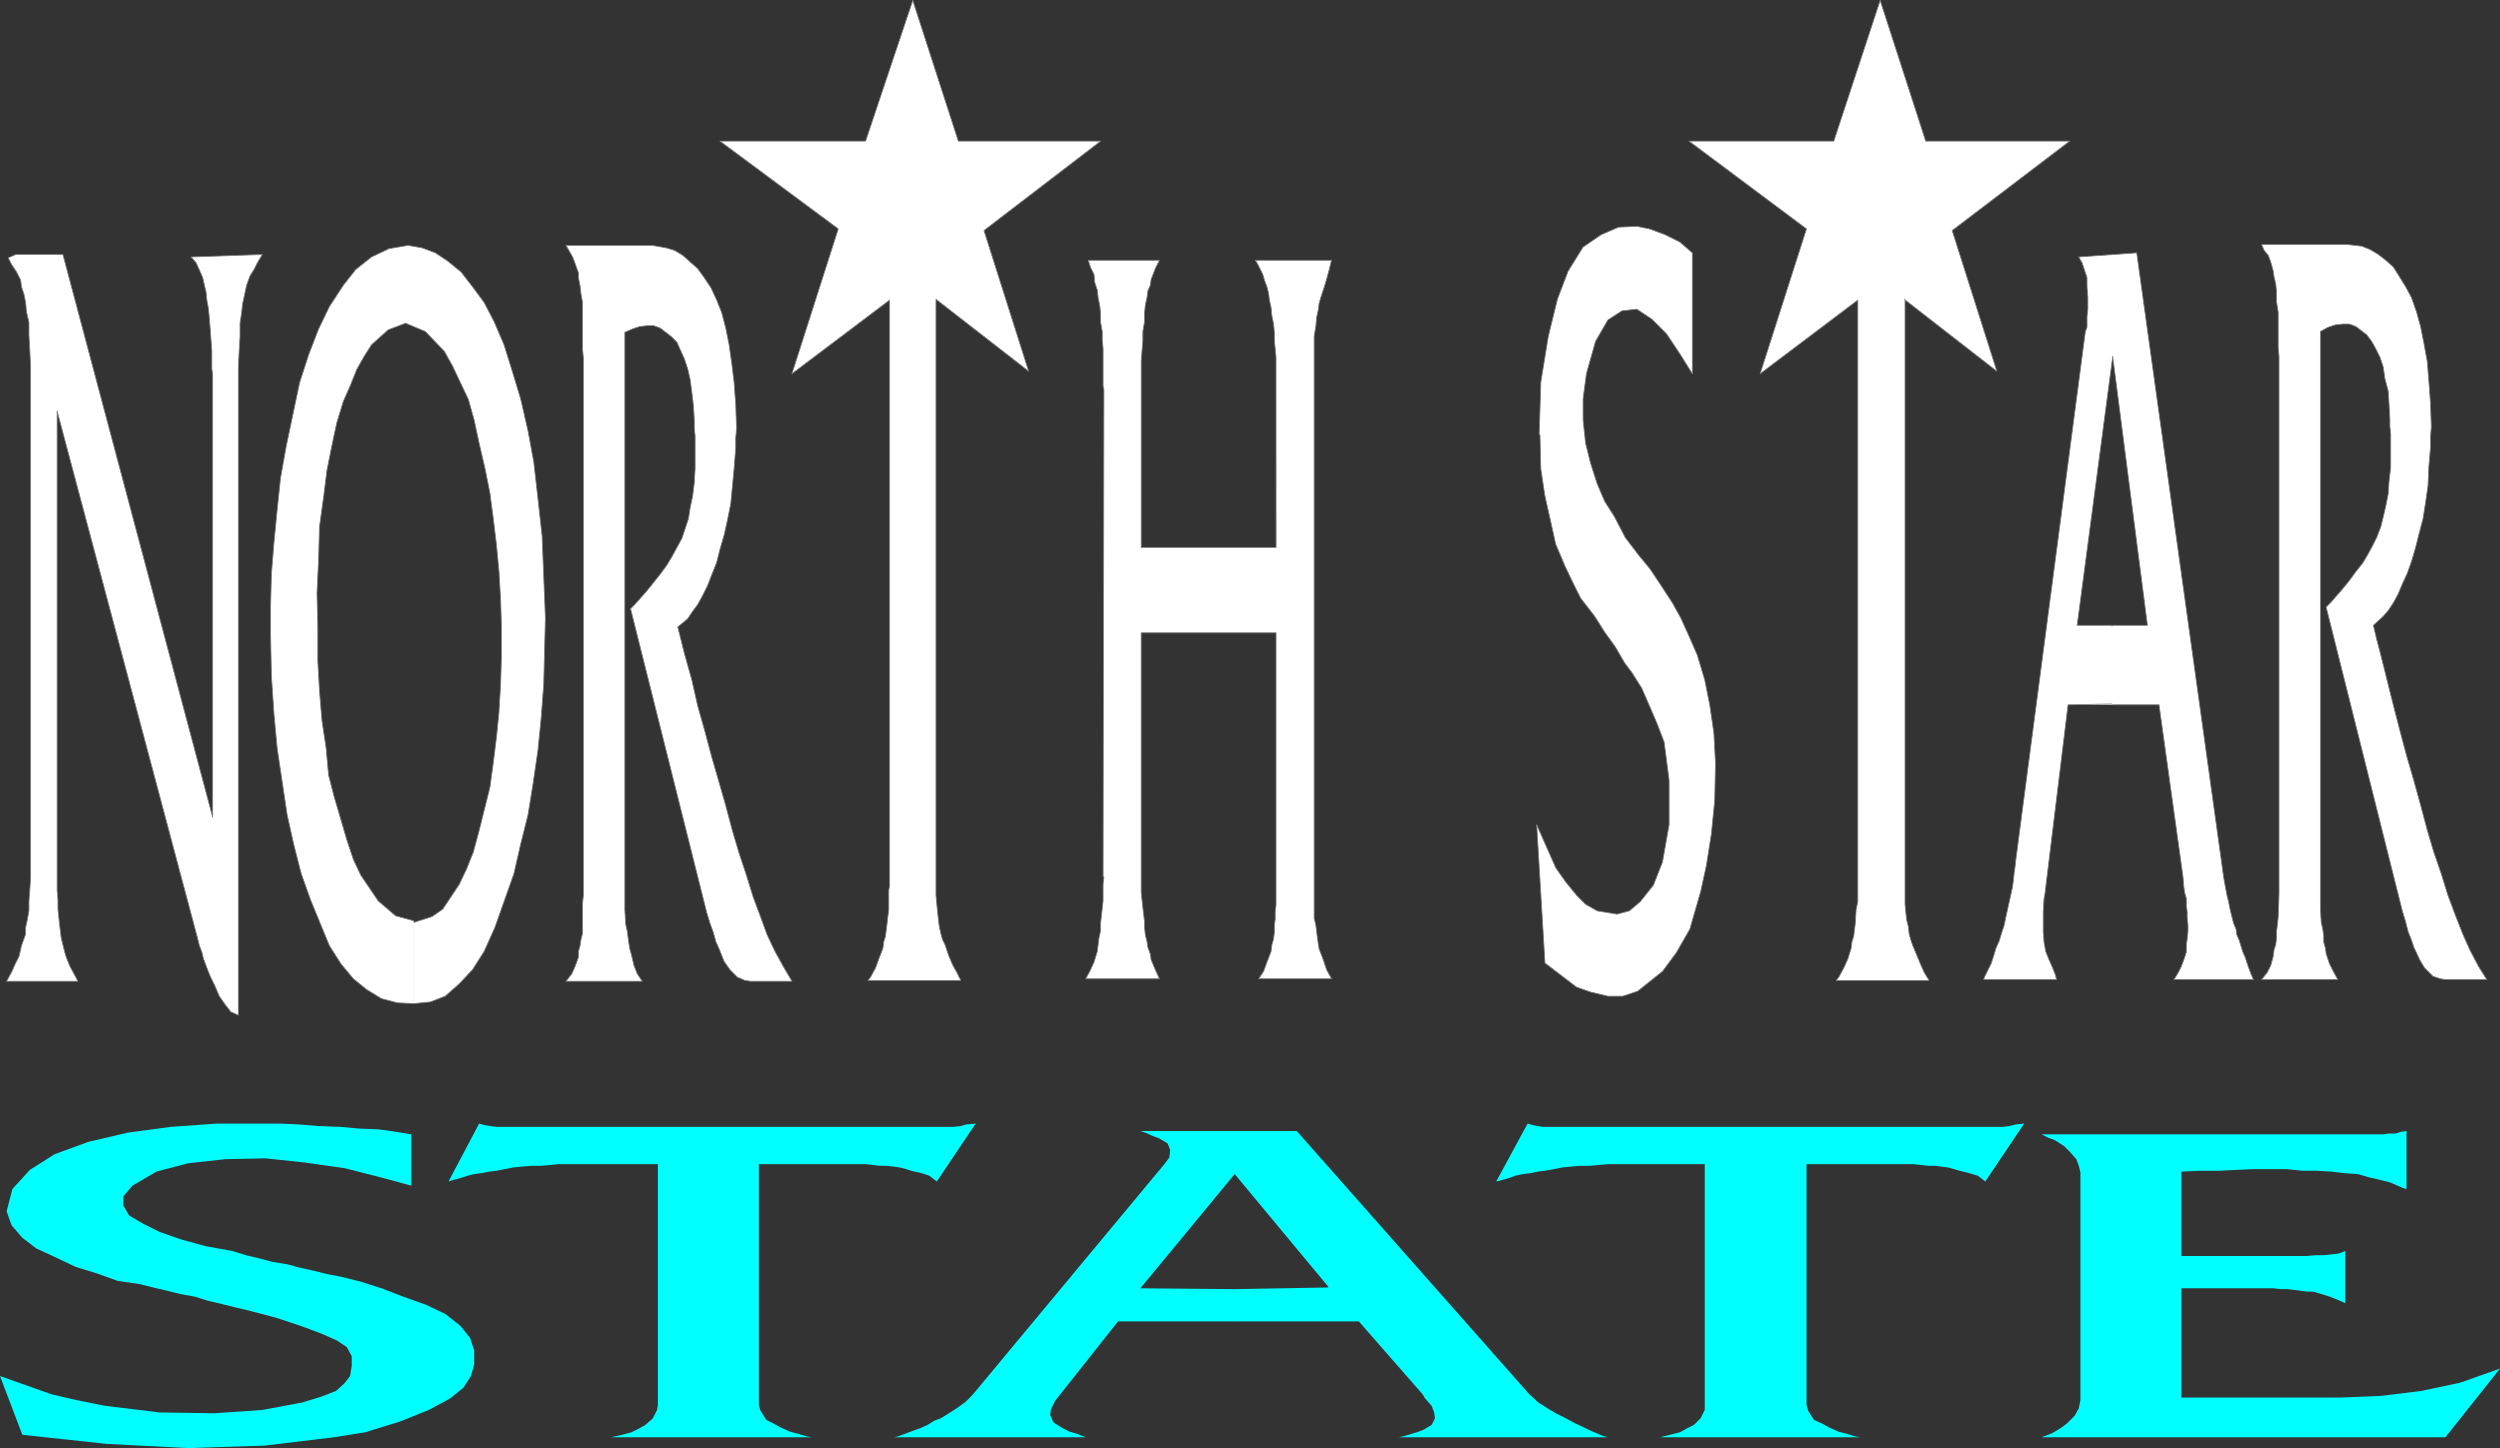
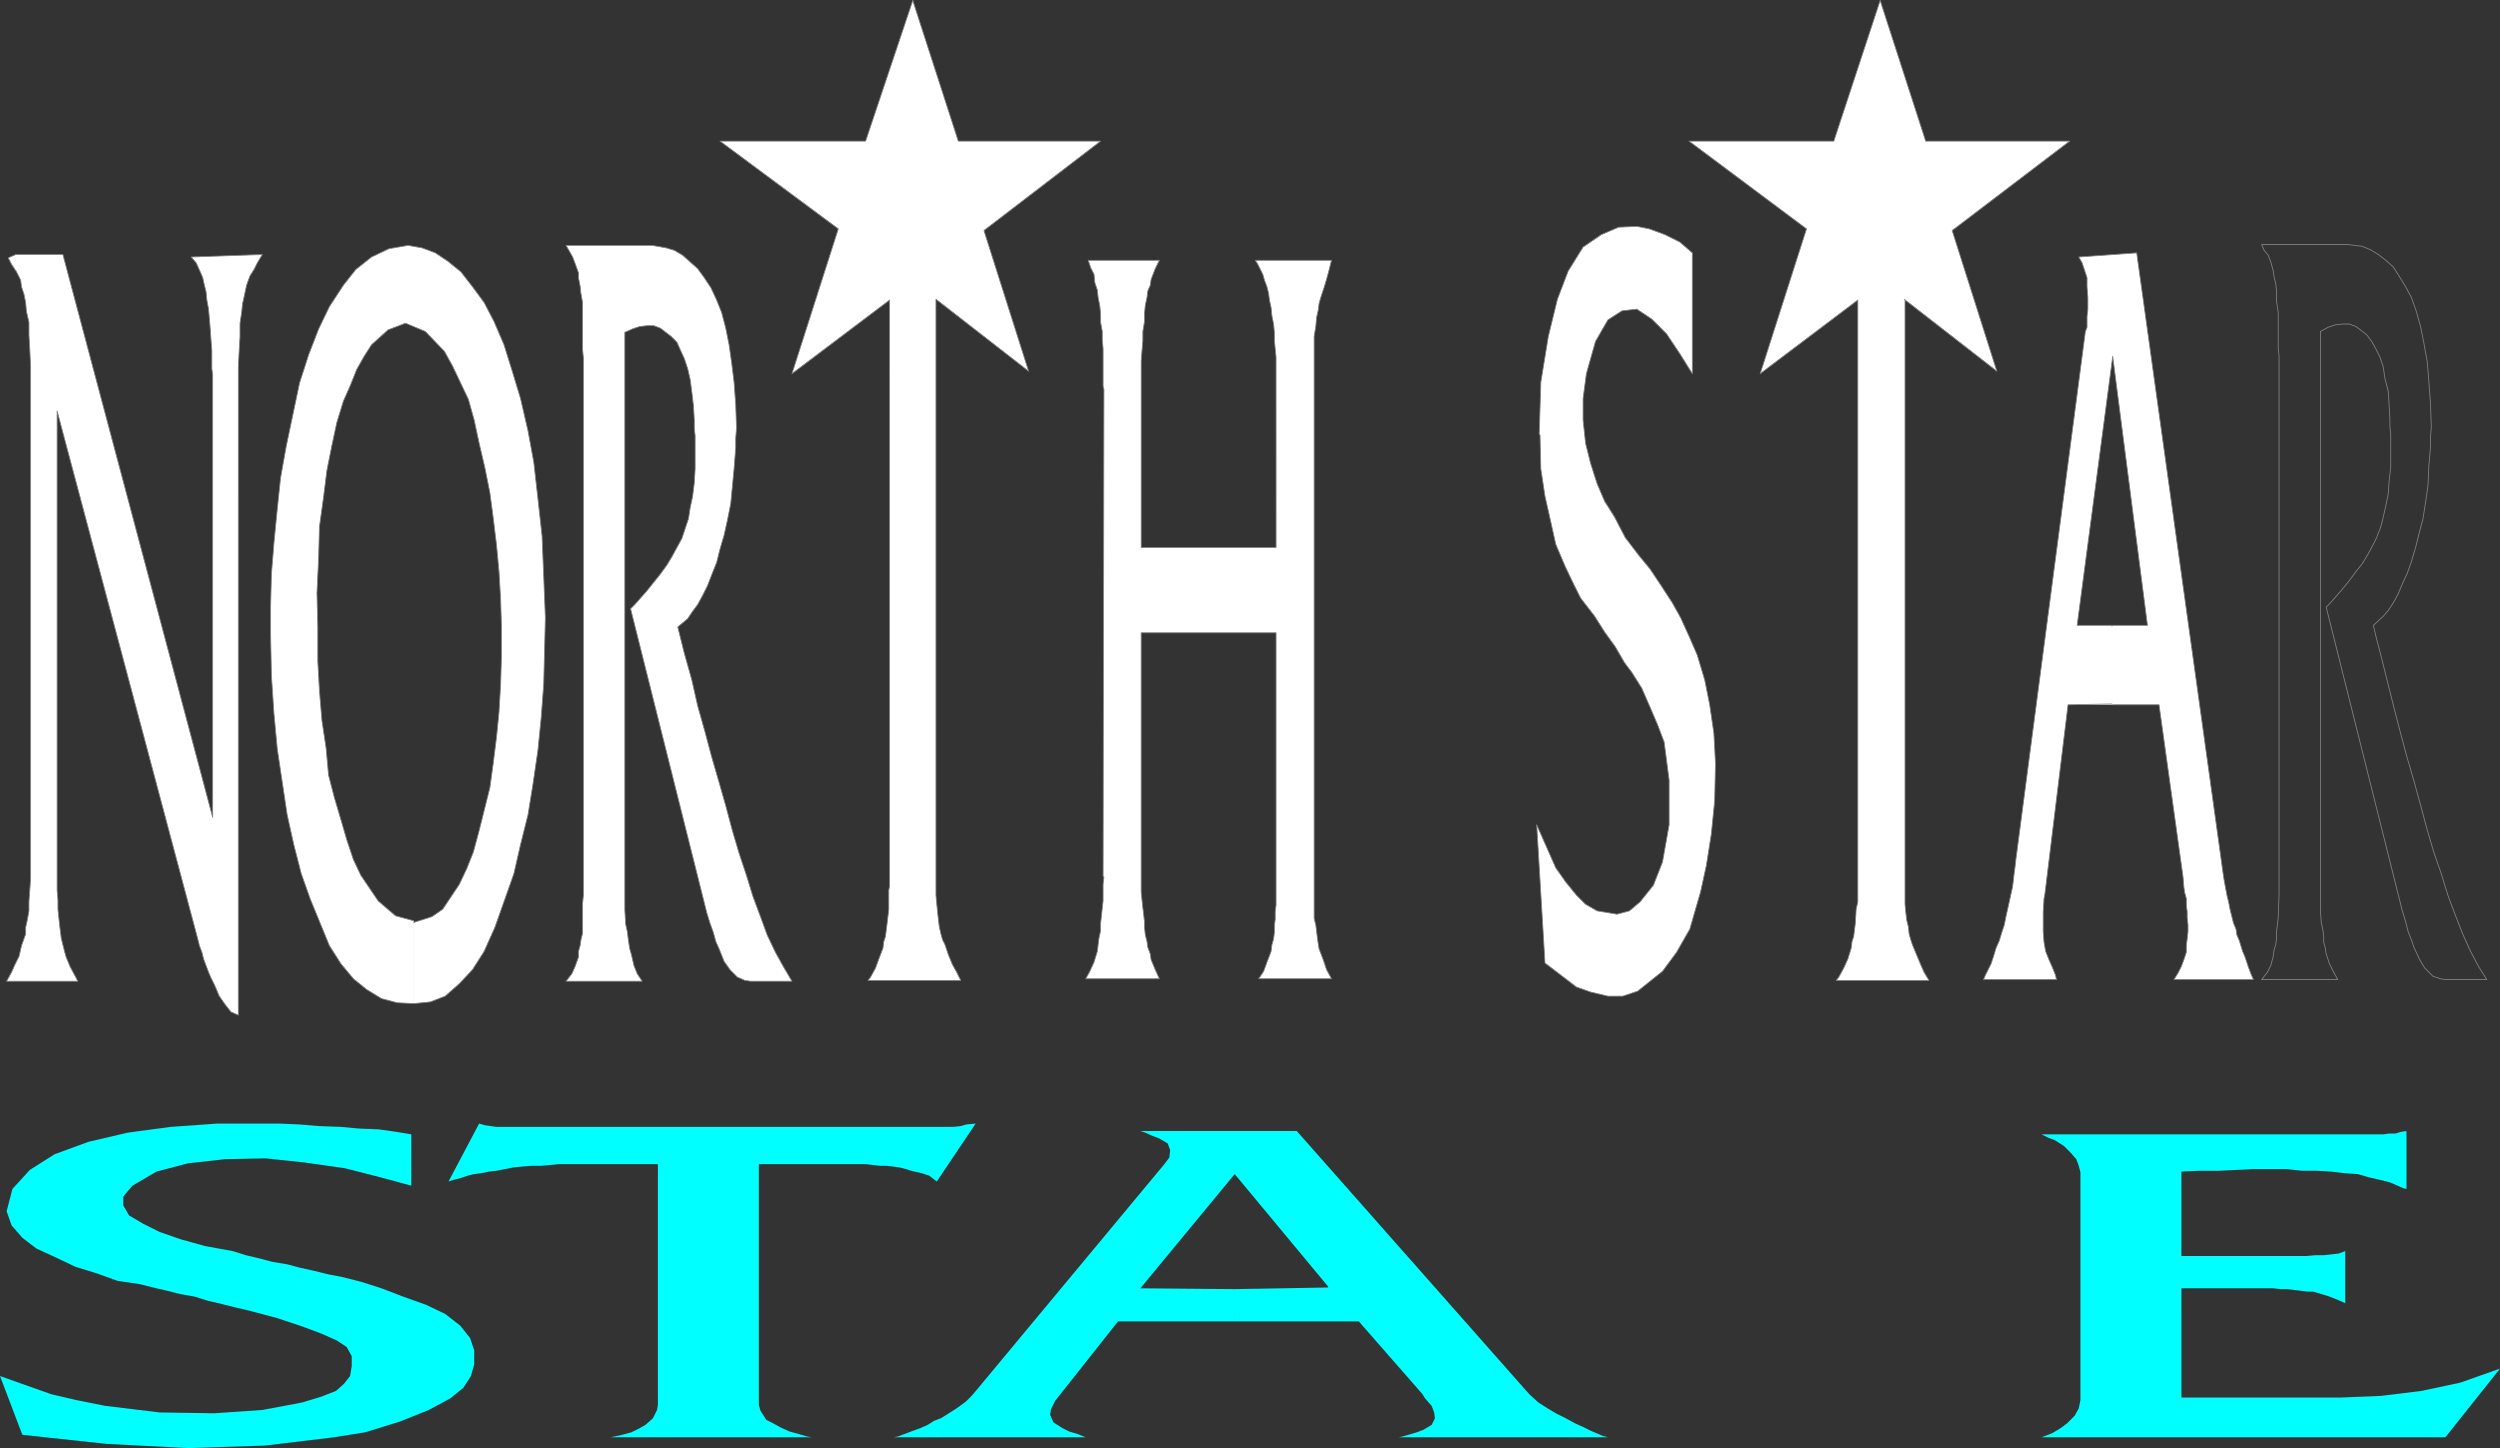
<svg xmlns="http://www.w3.org/2000/svg" xmlns:ns1="http://sodipodi.sourceforge.net/DTD/sodipodi-0.dtd" xmlns:ns2="http://www.inkscape.org/namespaces/inkscape" version="1.0" width="129.168mm" height="74.816mm" id="svg25" ns1:docname="Minnesota.wmf">
  <rect width="100%" height="100%" fill="#333333" stroke="none" />
  <ns1:namedview id="namedview25" pagecolor="#ffffff" bordercolor="#000000" borderopacity="0.25" ns2:showpageshadow="2" ns2:pageopacity="0.0" ns2:pagecheckerboard="0" ns2:deskcolor="#d1d1d1" ns2:document-units="mm" />
  <defs id="defs1">
    <pattern id="WMFhbasepattern" patternUnits="userSpaceOnUse" width="6" height="6" x="0" y="0" />
  </defs>
-   <path style="fill:#ffffff;fill-opacity:1;fill-rule:evenodd;stroke:none" d="M 445.046,174.64 V 69.581 l -0.162,-1.616 v -1.616 -2.748 -2.586 l -0.323,-2.101 v -1.94 l -0.162,-1.616 -0.323,-1.293 -0.162,-1.131 -0.485,-1.778 -0.485,-1.293 -0.808,-0.97 -0.485,-1.131 h 15.998 0.808 l 2.747,0.323 1.616,0.647 1.616,0.97 1.454,1.131 1.454,1.293 1.131,1.778 1.293,2.101 1.131,2.101 0.97,2.748 0.808,2.909 0.646,3.233 0.646,3.556 0.323,3.879 0.323,4.364 0.162,4.526 -0.162,2.101 v 1.94 l -0.323,3.717 -0.162,3.717 -0.485,3.394 -0.485,3.071 -0.808,3.071 -0.646,2.586 -0.808,2.748 -0.808,2.263 -0.97,2.101 -0.808,1.94 -0.97,1.778 -0.97,1.455 -0.97,1.131 -1.939,1.778 0.646,2.748 0.646,2.424 1.293,5.172 1.293,5.172 1.293,5.011 1.293,4.849 1.454,5.01 1.293,4.687 1.293,4.849 1.293,4.364 1.454,4.202 1.293,4.202 1.454,3.879 1.454,3.717 1.454,3.233 1.616,3.071 1.616,2.586 h -8.08 l -0.97,-0.162 -1.454,-0.485 -1.616,-1.616 -0.97,-1.616 -1.131,-2.424 -0.485,-1.455 -0.646,-1.616 -0.485,-1.94 -0.646,-2.101 -14.867,-59.318 0.808,-0.808 2.262,-2.586 1.454,-1.778 1.293,-1.778 1.293,-1.616 0.97,-1.616 0.97,-1.778 0.808,-1.616 0.808,-2.101 0.485,-1.94 0.485,-2.101 0.485,-2.424 0.162,-2.424 0.323,-2.748 v -3.071 -3.394 l -0.162,-1.455 v -1.455 l -0.162,-2.909 -0.162,-2.586 -0.646,-2.424 -0.323,-2.263 -0.646,-1.94 -0.808,-1.616 -0.808,-1.455 -0.97,-1.293 -2.101,-1.616 -1.293,-0.485 h -1.293 l -1.454,0.162 -1.454,0.485 -1.454,0.808 v 107.968 0.97 2.263 1.616 l 0.162,2.586 0.323,1.455 0.162,1.293 v 1.131 l 0.323,1.131 0.162,1.131 0.646,1.94 0.808,1.616 0.808,1.455 H 441.652 l 1.131,-1.455 0.646,-1.293 0.485,-1.778 0.162,-1.293 0.323,-0.97 0.162,-1.293 v -1.293 l 0.162,-1.293 0.162,-1.455 z" id="path1" />
  <path style="fill:none;stroke:#838383;stroke-width:0.162px;stroke-linecap:round;stroke-linejoin:round;stroke-miterlimit:4;stroke-dasharray:none;stroke-opacity:1" d="M 445.046,174.64 V 69.581 l -0.162,-1.616 v -1.616 -2.748 -2.586 l -0.323,-2.101 v -1.94 l -0.162,-1.616 -0.323,-1.293 -0.162,-1.131 -0.485,-1.778 -0.485,-1.293 -0.808,-0.97 -0.485,-1.131 h 15.998 0.808 l 2.747,0.323 1.616,0.647 1.616,0.97 1.454,1.131 1.454,1.293 1.131,1.778 1.293,2.101 1.131,2.101 0.97,2.748 0.808,2.909 0.646,3.233 0.646,3.556 0.323,3.879 0.323,4.364 0.162,4.526 -0.162,2.101 v 1.94 l -0.323,3.717 -0.162,3.717 -0.485,3.394 -0.485,3.071 -0.808,3.071 -0.646,2.586 -0.808,2.748 -0.808,2.263 -0.97,2.101 -0.808,1.94 -0.97,1.778 -0.97,1.455 -0.97,1.131 -1.939,1.778 0.646,2.748 0.646,2.424 1.293,5.172 1.293,5.172 1.293,5.011 1.293,4.849 1.454,5.01 1.293,4.687 1.293,4.849 1.293,4.364 1.454,4.202 1.293,4.202 1.454,3.879 1.454,3.717 1.454,3.233 1.616,3.071 1.616,2.586 h -8.08 l -0.97,-0.162 -1.454,-0.485 -1.616,-1.616 -0.97,-1.616 -1.131,-2.424 -0.485,-1.455 -0.646,-1.616 -0.485,-1.94 -0.646,-2.101 -14.867,-59.318 0.808,-0.808 2.262,-2.586 1.454,-1.778 1.293,-1.778 1.293,-1.616 0.97,-1.616 0.97,-1.778 0.808,-1.616 0.808,-2.101 0.485,-1.94 0.485,-2.101 0.485,-2.424 0.162,-2.424 0.323,-2.748 v -3.071 -3.394 l -0.162,-1.455 v -1.455 l -0.162,-2.909 -0.162,-2.586 -0.646,-2.424 -0.323,-2.263 -0.646,-1.94 -0.808,-1.616 -0.808,-1.455 -0.97,-1.293 -2.101,-1.616 -1.293,-0.485 h -1.293 l -1.454,0.162 -1.454,0.485 -1.454,0.808 v 107.968 0.97 2.263 1.616 l 0.162,2.586 0.323,1.455 0.162,1.293 v 1.131 l 0.323,1.131 0.162,1.131 0.646,1.94 0.808,1.616 0.808,1.455 H 441.652 l 1.131,-1.455 0.646,-1.293 0.485,-1.778 0.162,-1.293 0.323,-0.97 0.162,-1.293 v -1.293 l 0.162,-1.293 0.162,-1.455 0.162,-4.526 v 0" id="path2" />
  <path style="fill:#ffffff;fill-opacity:1;fill-rule:evenodd;stroke:none" d="m 412.403,122.111 h 6.949 l -6.787,-52.529 -6.949,52.529 h 6.949 v 15.516 h -8.726 l -4.525,37.013 -0.162,0.808 -0.162,2.586 v 1.455 1.293 1.131 l 0.162,2.101 0.323,1.778 0.646,1.616 0.646,1.455 0.646,1.616 0.162,0.808 h -14.221 l 0.323,-0.808 1.131,-2.263 0.485,-1.455 0.485,-1.616 0.646,-1.455 0.485,-1.616 0.485,-1.455 0.323,-1.616 0.97,-4.364 0.323,-1.455 0.162,-1.293 0.162,-1.455 0.162,-1.131 0.162,-1.455 13.574,-103.119 0.323,-0.808 v -2.101 l 0.162,-1.455 v -1.131 -1.131 l -0.162,-2.101 v -1.778 l -0.485,-1.455 -0.485,-1.455 -0.646,-1.131 11.312,-0.808 16.968,121.868 0.162,0.97 0.485,2.586 0.323,1.293 0.323,1.616 0.646,2.586 0.485,1.131 0.162,1.131 0.485,1.131 0.646,2.101 0.485,1.131 0.646,1.94 0.485,1.293 0.485,1.131 h -15.514 l 0.808,-1.293 0.646,-1.293 0.485,-1.293 0.485,-1.455 v -1.293 l 0.162,-1.293 0.162,-1.455 v -1.293 l -0.162,-1.455 v -1.131 l -0.162,-1.293 v -1.293 l -0.323,-1.131 -0.162,-1.131 -0.162,-1.94 -4.686,-33.619 h -9.05 v -15.355 -0.162 0 z" id="path3" />
  <path style="fill:none;stroke:#838383;stroke-width:0.162px;stroke-linecap:round;stroke-linejoin:round;stroke-miterlimit:4;stroke-dasharray:none;stroke-opacity:1" d="m 412.403,122.272 0.162,-0.162 h 6.787 l -6.787,-52.529 -6.949,52.529 h 6.949" id="path4" />
  <path style="fill:none;stroke:#838383;stroke-width:0.162px;stroke-linecap:round;stroke-linejoin:round;stroke-miterlimit:4;stroke-dasharray:none;stroke-opacity:1" d="m 412.403,137.465 -8.565,0.162 -4.525,37.013 -0.162,0.808 -0.162,2.586 v 1.455 1.293 1.131 l 0.162,2.101 0.323,1.778 0.646,1.616 0.646,1.455 0.646,1.616 0.162,0.808 h -14.221 l 0.323,-0.808 1.131,-2.263 0.485,-1.455 0.485,-1.616 0.646,-1.455 0.485,-1.616 0.485,-1.455 0.323,-1.616 0.97,-4.364 0.323,-1.455 0.162,-1.293 0.162,-1.455 0.162,-1.131 0.162,-1.455 13.574,-103.119 0.323,-0.808 v -2.101 l 0.162,-1.455 v -1.131 -1.131 l -0.162,-2.101 v -1.778 l -0.485,-1.455 -0.485,-1.455 -0.646,-1.131 11.312,-0.808 16.968,121.868 0.162,0.97 0.485,2.586 0.323,1.293 0.323,1.616 0.646,2.586 0.485,1.131 0.162,1.131 0.485,1.131 0.646,2.101 0.485,1.131 0.646,1.94 0.485,1.293 0.485,1.131 h -15.514 l 0.808,-1.293 0.646,-1.293 0.485,-1.293 0.485,-1.455 v -1.293 l 0.162,-1.293 0.162,-1.455 v -1.293 l -0.162,-1.455 v -1.131 l -0.162,-1.293 v -1.293 l -0.323,-1.131 -0.162,-1.131 -0.162,-1.94 -4.686,-33.619 h -9.05" id="path5" />
  <path style="fill:#ffffff;fill-opacity:1;fill-rule:evenodd;stroke:none" d="m 182.769,58.429 18.099,14.062 -8.726,-27.477 22.786,-17.456 H 187.133 L 178.245,0.081 169.033,27.558 h -28.442 l 23.109,17.133 -9.05,28.285 19.069,-14.385 V 173.024 l -0.162,0.808 v 2.263 1.455 l -0.323,2.748 -0.162,1.293 -0.162,1.293 -0.323,0.97 -0.162,1.293 -0.808,2.101 -0.646,1.778 -0.97,1.778 -0.485,0.647 h 18.099 l -0.808,-1.616 -0.808,-1.455 -0.808,-1.94 -0.646,-1.94 -0.485,-0.97 -0.323,-1.131 -0.323,-1.455 -0.162,-1.293 -0.162,-1.455 -0.162,-1.616 -0.162,-1.778 v -1.778 -114.433 0 z" id="path6" />
  <path style="fill:none;stroke:#838383;stroke-width:0.162px;stroke-linecap:round;stroke-linejoin:round;stroke-miterlimit:4;stroke-dasharray:none;stroke-opacity:1" d="m 182.769,58.429 18.099,14.062 -8.726,-27.477 22.786,-17.456 H 187.133 L 178.245,0.081 169.033,27.558 h -28.442 l 23.109,17.133 -9.05,28.285 19.069,-14.385 V 173.024 l -0.162,0.808 v 2.263 1.455 l -0.323,2.748 -0.162,1.293 -0.162,1.293 -0.323,0.97 -0.162,1.293 -0.808,2.101 -0.646,1.778 -0.97,1.778 -0.485,0.647 h 18.099 l -0.808,-1.616 -0.808,-1.455 -0.808,-1.94 -0.646,-1.94 -0.485,-0.97 -0.323,-1.131 -0.323,-1.455 -0.162,-1.293 -0.162,-1.455 -0.162,-1.616 -0.162,-1.778 v -1.778 -114.433 0" id="path7" />
  <path style="fill:#ffffff;fill-opacity:1;fill-rule:evenodd;stroke:none" d="m 371.841,58.429 18.099,14.062 -8.726,-27.477 22.947,-17.456 H 376.043 L 367.155,0.081 358.105,27.558 h -28.28 l 22.947,17.133 -9.05,28.285 19.069,-14.385 v 114.433 0.808 2.263 l -0.323,1.455 -0.162,2.748 -0.162,1.293 -0.162,1.293 -0.323,0.97 -0.162,1.293 -0.646,2.101 -0.808,1.778 -0.97,1.778 -0.485,0.647 h 18.099 l -0.97,-1.616 -0.646,-1.455 -0.808,-1.94 -0.808,-1.94 -0.323,-0.97 -0.323,-1.131 -0.162,-1.455 -0.323,-1.293 -0.162,-1.455 -0.162,-1.616 v -1.778 -1.778 -114.433 0 z" id="path8" />
  <path style="fill:none;stroke:#838383;stroke-width:0.162px;stroke-linecap:round;stroke-linejoin:round;stroke-miterlimit:4;stroke-dasharray:none;stroke-opacity:1" d="m 371.841,58.429 18.099,14.062 -8.726,-27.477 22.947,-17.456 H 376.043 L 367.155,0.081 358.105,27.558 h -28.28 l 22.947,17.133 -9.05,28.285 19.069,-14.385 v 114.433 0.808 2.263 l -0.323,1.455 -0.162,2.748 -0.162,1.293 -0.162,1.293 -0.323,0.97 -0.162,1.293 -0.646,2.101 -0.808,1.778 -0.97,1.778 -0.485,0.647 h 18.099 l -0.97,-1.616 -0.646,-1.455 -0.808,-1.94 -0.808,-1.94 -0.323,-0.97 -0.323,-1.131 -0.162,-1.455 -0.323,-1.293 -0.162,-1.455 -0.162,-1.616 v -1.778 -1.778 -114.433 0" id="path9" />
  <path style="fill:#ffffff;fill-opacity:1;fill-rule:evenodd;stroke:none" d="m 300.576,84.774 0.323,-10.183 1.454,-8.89 1.778,-7.273 2.101,-5.495 2.909,-4.687 3.555,-2.424 3.394,-1.455 3.555,-0.162 2.424,0.485 3.07,1.131 2.909,1.455 2.424,2.101 v 23.598 l -2.424,-3.879 -2.586,-3.879 -2.909,-2.909 -2.909,-1.94 -2.909,0.323 -2.747,1.778 -2.424,4.202 -1.778,6.304 -0.646,4.849 v 4.202 l 0.485,4.526 0.97,3.879 1.293,4.041 1.454,3.394 1.939,3.071 2.101,4.041 2.586,3.394 2.262,2.748 1.939,2.909 2.424,3.717 1.616,2.909 1.616,3.556 1.616,3.717 1.454,4.849 0.97,4.849 0.808,5.495 0.323,5.98 -0.162,7.273 -0.646,6.465 -0.97,6.142 -1.131,5.172 -2.101,7.273 -2.586,4.526 -2.747,3.717 -2.424,1.94 -2.424,1.94 -2.909,0.97 h -2.909 l -3.394,-0.808 -2.747,-0.97 -6.141,-4.687 -1.616,-26.992 3.717,8.405 1.939,2.748 2.101,2.586 1.778,1.778 2.262,1.293 1.939,0.323 1.939,0.323 2.424,-0.647 2.101,-1.778 2.586,-3.233 1.778,-4.526 1.293,-7.273 v -4.687 -4.041 l -0.485,-3.717 -0.485,-3.717 -1.293,-3.394 -1.454,-3.394 -1.616,-3.717 -1.939,-3.071 -1.454,-1.94 -1.778,-3.071 -2.101,-2.909 -1.939,-3.071 -2.747,-3.556 -1.454,-2.909 -1.616,-3.394 -1.778,-4.202 -0.97,-4.364 -1.131,-5.01 -0.808,-5.334 -0.162,-6.627 v 0 z" id="path10" />
  <path style="fill:none;stroke:#838383;stroke-width:0.162px;stroke-linecap:round;stroke-linejoin:round;stroke-miterlimit:4;stroke-dasharray:none;stroke-opacity:1" d="m 300.576,84.774 0.323,-10.183 1.454,-8.89 1.778,-7.273 2.101,-5.495 2.909,-4.687 3.555,-2.424 3.394,-1.455 3.555,-0.162 2.424,0.485 3.07,1.131 2.909,1.455 2.424,2.101 v 23.598 l -2.424,-3.879 -2.586,-3.879 -2.909,-2.909 -2.909,-1.94 -2.909,0.323 -2.747,1.778 -2.424,4.202 -1.778,6.304 -0.646,4.849 v 4.202 l 0.485,4.526 0.97,3.879 1.293,4.041 1.454,3.394 1.939,3.071 2.101,4.041 2.586,3.394 2.262,2.748 1.939,2.909 2.424,3.717 1.616,2.909 1.616,3.556 1.616,3.717 1.454,4.849 0.97,4.849 0.808,5.495 0.323,5.98 -0.162,7.273 -0.646,6.465 -0.97,6.142 -1.131,5.172 -2.101,7.273 -2.586,4.526 -2.747,3.717 -2.424,1.94 -2.424,1.94 -2.909,0.97 h -2.909 l -3.394,-0.808 -2.747,-0.97 -6.141,-4.687 -1.616,-26.992 3.717,8.405 1.939,2.748 2.101,2.586 1.778,1.778 2.262,1.293 1.939,0.323 1.939,0.323 2.424,-0.647 2.101,-1.778 2.586,-3.233 1.778,-4.526 1.293,-7.273 v -4.687 -4.041 l -0.485,-3.717 -0.485,-3.717 -1.293,-3.394 -1.454,-3.394 -1.616,-3.717 -1.939,-3.071 -1.454,-1.94 -1.778,-3.071 -2.101,-2.909 -1.939,-3.071 -2.747,-3.556 -1.454,-2.909 -1.616,-3.394 -1.778,-4.202 -0.97,-4.364 -1.131,-5.01 -0.808,-5.334 -0.162,-6.627 v 0" id="path11" />
  <path style="fill:#ffffff;fill-opacity:1;fill-rule:evenodd;stroke:none" d="m 215.413,171.084 0.162,-95.038 -0.162,-0.647 V 72.975 71.521 69.743 68.126 l -0.162,-1.778 v -1.616 l -0.323,-1.778 v -1.616 l -0.162,-1.616 -0.323,-1.616 -0.162,-1.455 -0.485,-1.455 -0.162,-1.616 -0.646,-1.293 -0.485,-1.455 h 13.898 l -0.808,1.616 -0.808,2.101 -0.162,1.131 -0.485,1.131 -0.162,1.293 -0.323,1.455 -0.162,1.616 v 1.616 l -0.323,1.94 v 1.778 l -0.162,1.94 -0.162,2.101 v 1.94 2.101 32.326 h 26.341 V 72.814 72.167 69.743 l -0.162,-1.616 -0.162,-1.616 v -1.616 l -0.162,-1.616 -0.323,-1.616 -0.162,-1.616 -0.323,-1.455 -0.162,-1.293 -0.323,-1.293 -0.485,-1.293 -0.323,-1.131 -0.97,-1.94 -0.485,-0.808 h 14.867 l -0.485,1.94 -0.485,1.778 -0.485,1.616 -0.646,1.94 -0.323,1.131 -0.162,1.293 -0.323,1.455 -0.162,1.778 -0.323,1.94 v 2.101 2.424 2.586 98.432 0.97 2.586 1.455 1.616 1.455 l 0.323,1.293 0.162,1.293 0.162,1.293 0.162,1.131 0.162,0.97 0.808,2.101 0.646,1.94 0.97,1.778 h -14.221 l 0.97,-1.455 0.646,-1.778 0.808,-2.101 0.162,-1.293 0.323,-1.131 0.162,-1.293 v -1.293 l 0.162,-1.293 v -1.455 l 0.162,-1.293 v -1.293 -1.293 -1.455 -49.135 h -26.341 v 47.68 0.647 2.263 l 0.162,1.616 0.162,1.455 0.323,2.748 v 1.131 l 0.162,1.455 0.323,1.293 0.162,1.131 0.485,1.293 0.162,1.131 0.808,1.94 0.808,1.778 h -14.382 l 0.808,-1.455 0.808,-1.778 0.646,-2.101 0.162,-1.293 0.162,-1.293 0.323,-1.455 v -1.455 l 0.162,-1.455 0.323,-2.909 v -1.616 -1.616 l 0.162,-1.455 v 0 z" id="path12" />
  <path style="fill:none;stroke:#838383;stroke-width:0.162px;stroke-linecap:round;stroke-linejoin:round;stroke-miterlimit:4;stroke-dasharray:none;stroke-opacity:1" d="m 215.413,171.084 0.162,-95.038 -0.162,-0.647 V 72.975 71.521 69.743 68.126 l -0.162,-1.778 v -1.616 l -0.323,-1.778 v -1.616 l -0.162,-1.616 -0.323,-1.616 -0.162,-1.455 -0.485,-1.455 -0.162,-1.616 -0.646,-1.293 -0.485,-1.455 h 13.898 l -0.808,1.616 -0.808,2.101 -0.162,1.131 -0.485,1.131 -0.162,1.293 -0.323,1.455 -0.162,1.616 v 1.616 l -0.323,1.94 v 1.778 l -0.162,1.94 -0.162,2.101 v 1.94 2.101 32.326 h 26.341 V 72.814 72.167 69.743 l -0.162,-1.616 -0.162,-1.616 v -1.616 l -0.162,-1.616 -0.323,-1.616 -0.162,-1.616 -0.323,-1.455 -0.162,-1.293 -0.323,-1.293 -0.485,-1.293 -0.323,-1.131 -0.97,-1.94 -0.485,-0.808 h 14.867 l -0.485,1.94 -0.485,1.778 -0.485,1.616 -0.646,1.94 -0.323,1.131 -0.162,1.293 -0.323,1.455 -0.162,1.778 -0.323,1.94 v 2.101 2.424 2.586 98.432 0.97 2.586 1.455 1.616 1.455 l 0.323,1.293 0.162,1.293 0.162,1.293 0.162,1.131 0.162,0.97 0.808,2.101 0.646,1.94 0.97,1.778 h -14.221 l 0.97,-1.455 0.646,-1.778 0.808,-2.101 0.162,-1.293 0.323,-1.131 0.162,-1.293 v -1.293 l 0.162,-1.293 v -1.455 l 0.162,-1.293 v -1.293 -1.293 -1.455 -49.135 h -26.341 v 47.68 0.647 2.263 l 0.162,1.616 0.162,1.455 0.323,2.748 v 1.131 l 0.162,1.455 0.323,1.293 0.162,1.131 0.485,1.293 0.162,1.131 0.808,1.94 0.808,1.778 h -14.382 l 0.808,-1.455 0.808,-1.778 0.646,-2.101 0.162,-1.293 0.162,-1.293 0.323,-1.455 v -1.455 l 0.162,-1.455 0.323,-2.909 v -1.616 -1.616 l 0.162,-1.455 v 0" id="path13" />
  <path style="fill:#ffffff;fill-opacity:1;fill-rule:evenodd;stroke:none" d="M 113.928,174.801 V 69.904 l -0.162,-1.616 v -1.616 -2.909 -2.424 -2.263 l -0.323,-1.778 -0.162,-1.455 -0.323,-1.616 v -0.97 l -0.646,-1.778 -0.485,-1.293 -0.646,-1.131 -0.646,-1.131 h 15.998 0.808 l 2.747,0.485 1.616,0.485 1.616,0.97 1.454,1.293 1.454,1.293 1.293,1.778 1.293,1.94 1.131,2.424 0.97,2.424 0.808,3.071 0.646,3.233 0.485,3.394 0.485,3.879 0.323,4.364 0.162,4.687 -0.162,1.94 v 1.94 l -0.323,4.041 -0.323,3.394 -0.323,3.394 -0.646,3.233 -0.646,2.909 -0.808,2.748 -0.646,2.586 -0.97,2.424 -0.808,2.101 -0.97,1.94 -0.97,1.778 -0.97,1.293 -0.97,1.455 -1.939,1.616 0.646,2.586 0.646,2.586 1.454,5.172 1.131,5.01 1.454,5.172 1.293,4.849 1.454,5.01 1.293,4.526 1.293,4.849 1.293,4.364 1.454,4.364 1.293,4.202 1.454,3.879 1.293,3.556 1.616,3.394 1.616,2.909 1.616,2.748 h -8.08 l -1.131,-0.162 -1.454,-0.647 -1.454,-1.455 -1.131,-1.616 -0.97,-2.424 -0.646,-1.455 -0.485,-1.778 -0.646,-1.778 -0.646,-2.101 -14.867,-59.318 0.808,-0.808 2.424,-2.748 1.293,-1.616 1.293,-1.616 1.293,-1.778 0.97,-1.616 0.97,-1.778 0.97,-1.778 0.646,-1.94 0.646,-1.94 0.323,-2.101 0.485,-2.263 0.323,-2.586 0.162,-2.748 v -3.071 -3.394 l -0.162,-1.455 v -1.616 l -0.162,-2.748 -0.323,-2.748 -0.323,-2.424 -0.485,-2.101 -0.646,-1.94 -0.808,-1.778 -0.646,-1.455 -1.131,-1.131 -2.101,-1.616 -1.293,-0.485 h -1.293 l -1.454,0.162 -1.454,0.485 -1.454,0.647 v 108.291 0.647 2.263 1.616 l 0.162,2.748 0.323,1.455 0.162,1.293 0.162,1.131 0.162,0.97 0.323,1.131 0.485,2.101 0.646,1.616 0.97,1.455 h -14.867 l 1.131,-1.455 0.646,-1.455 0.646,-1.778 v -1.131 l 0.323,-1.131 0.162,-1.131 0.323,-1.293 v -1.293 -1.455 -1.455 -1.616 l 0.162,-1.616 z" id="path14" />
  <path style="fill:none;stroke:#838383;stroke-width:0.162px;stroke-linecap:round;stroke-linejoin:round;stroke-miterlimit:4;stroke-dasharray:none;stroke-opacity:1" d="M 113.928,174.801 V 69.904 l -0.162,-1.616 v -1.616 -2.909 -2.424 -2.263 l -0.323,-1.778 -0.162,-1.455 -0.323,-1.616 v -0.97 l -0.646,-1.778 -0.485,-1.293 -0.646,-1.131 -0.646,-1.131 h 15.998 0.808 l 2.747,0.485 1.616,0.485 1.616,0.97 1.454,1.293 1.454,1.293 1.293,1.778 1.293,1.94 1.131,2.424 0.97,2.424 0.808,3.071 0.646,3.233 0.485,3.394 0.485,3.879 0.323,4.364 0.162,4.687 -0.162,1.94 v 1.94 l -0.323,4.041 -0.323,3.394 -0.323,3.394 -0.646,3.233 -0.646,2.909 -0.808,2.748 -0.646,2.586 -0.97,2.424 -0.808,2.101 -0.97,1.94 -0.97,1.778 -0.97,1.293 -0.97,1.455 -1.939,1.616 0.646,2.586 0.646,2.586 1.454,5.172 1.131,5.01 1.454,5.172 1.293,4.849 1.454,5.01 1.293,4.526 1.293,4.849 1.293,4.364 1.454,4.364 1.293,4.202 1.454,3.879 1.293,3.556 1.616,3.394 1.616,2.909 1.616,2.748 h -8.08 l -1.131,-0.162 -1.454,-0.647 -1.454,-1.455 -1.131,-1.616 -0.97,-2.424 -0.646,-1.455 -0.485,-1.778 -0.646,-1.778 -0.646,-2.101 -14.867,-59.318 0.808,-0.808 2.424,-2.748 1.293,-1.616 1.293,-1.616 1.293,-1.778 0.97,-1.616 0.97,-1.778 0.97,-1.778 0.646,-1.94 0.646,-1.94 0.323,-2.101 0.485,-2.263 0.323,-2.586 0.162,-2.748 v -3.071 -3.394 l -0.162,-1.455 v -1.616 l -0.162,-2.748 -0.323,-2.748 -0.323,-2.424 -0.485,-2.101 -0.646,-1.94 -0.808,-1.778 -0.646,-1.455 -1.131,-1.131 -2.101,-1.616 -1.293,-0.485 h -1.293 l -1.454,0.162 -1.454,0.485 -1.454,0.647 v 108.291 0.647 2.263 1.616 l 0.162,2.748 0.323,1.455 0.162,1.293 0.162,1.131 0.162,0.97 0.323,1.131 0.485,2.101 0.646,1.616 0.97,1.455 h -14.867 l 1.131,-1.455 0.646,-1.455 0.646,-1.778 v -1.131 l 0.323,-1.131 0.162,-1.131 0.323,-1.293 v -1.293 -1.455 -1.455 -1.616 l 0.162,-1.616 v 0" id="path15" />
  <path style="fill:#ffffff;fill-opacity:1;fill-rule:evenodd;stroke:none" d="m 80.8,179.812 -3.555,-0.97 -3.394,-2.909 -3.394,-5.011 -1.454,-3.071 -1.293,-3.879 -1.131,-3.879 -1.293,-4.364 -1.131,-4.364 -0.485,-5.334 -0.808,-5.334 -0.485,-5.819 -0.323,-5.819 v -6.627 l -0.162,-6.627 0.323,-6.788 0.162,-6.142 0.808,-5.819 0.646,-5.172 0.97,-4.849 0.97,-4.526 1.293,-4.202 1.293,-2.909 1.293,-3.233 1.454,-2.586 1.454,-2.263 3.232,-2.909 3.394,-1.293 3.878,1.616 3.717,3.879 1.616,2.909 1.454,3.071 1.616,3.394 1.131,4.041 0.97,4.526 1.131,4.849 0.97,4.849 0.646,4.849 0.646,5.334 0.485,5.172 0.323,5.495 0.162,5.334 v 5.657 l -0.162,5.495 -0.323,5.495 -0.485,4.849 -0.646,5.172 -0.646,4.687 -1.131,4.526 -0.97,3.879 -1.131,4.202 -1.293,3.233 -1.454,3.071 -1.616,2.424 -1.616,2.424 -2.101,1.455 -3.555,1.131 v 15.84 l 3.232,-0.323 2.909,-1.131 2.747,-2.424 2.586,-2.748 2.262,-3.556 2.101,-4.687 3.717,-10.506 1.293,-5.657 1.454,-5.819 0.97,-5.98 0.97,-6.627 0.646,-6.465 0.485,-6.465 0.162,-6.465 0.162,-6.465 -0.323,-8.081 -0.323,-7.92 -0.808,-7.273 -0.808,-7.112 -1.131,-6.142 -1.454,-6.304 -1.616,-5.334 -1.616,-5.172 -1.939,-4.526 -1.939,-3.717 -2.262,-3.071 -2.262,-2.909 -2.586,-2.101 -2.424,-1.616 -2.586,-0.97 -2.747,-0.485 -3.717,0.647 -3.394,1.616 -3.07,2.424 -2.424,3.071 -2.747,4.202 -2.101,4.364 -1.939,5.01 -1.778,5.495 -1.293,6.142 -1.293,6.142 -1.131,6.304 -0.646,6.142 -0.646,6.627 -0.485,5.98 -0.162,6.304 v 5.657 l 0.162,7.92 0.485,7.273 0.646,6.95 0.97,6.465 0.97,6.465 1.293,5.819 1.454,5.657 1.778,5.01 3.717,9.051 2.262,3.556 2.424,2.909 2.586,2.101 2.909,1.778 3.07,0.808 3.232,0.162 v -16.001 0 z" id="path16" />
  <path style="fill:none;stroke:#838383;stroke-width:0.162px;stroke-linecap:round;stroke-linejoin:round;stroke-miterlimit:4;stroke-dasharray:none;stroke-opacity:1" d="m 80.8,179.812 -3.555,-0.97 -3.394,-2.909 -3.394,-5.011 -1.454,-3.071 -1.293,-3.879 -1.131,-3.879 -1.293,-4.364 -1.131,-4.364 -0.485,-5.334 -0.808,-5.334 -0.485,-5.819 -0.323,-5.819 v -6.627 l -0.162,-6.627 0.323,-6.788 0.162,-6.142 0.808,-5.819 0.646,-5.172 0.97,-4.849 0.97,-4.526 1.293,-4.202 1.293,-2.909 1.293,-3.233 1.454,-2.586 1.454,-2.263 3.232,-2.909 3.394,-1.293 3.878,1.616 3.717,3.879 1.616,2.909 1.454,3.071 1.616,3.394 1.131,4.041 0.97,4.526 1.131,4.849 0.97,4.849 0.646,4.849 0.646,5.334 0.485,5.172 0.323,5.495 0.162,5.334 v 5.657 l -0.162,5.495 -0.323,5.495 -0.485,4.849 -0.646,5.172 -0.646,4.687 -1.131,4.526 -0.97,3.879 -1.131,4.202 -1.293,3.233 -1.454,3.071 -1.616,2.424 -1.616,2.424 -2.101,1.455 -3.555,1.131" id="path17" />
  <path style="fill:none;stroke:#838383;stroke-width:0.162px;stroke-linecap:round;stroke-linejoin:round;stroke-miterlimit:4;stroke-dasharray:none;stroke-opacity:1" d="m 80.8,195.975 3.232,-0.323 2.909,-1.131 2.747,-2.424 2.586,-2.748 2.262,-3.556 2.101,-4.687 3.717,-10.506 1.293,-5.657 1.454,-5.819 0.97,-5.98 0.97,-6.627 0.646,-6.465 0.485,-6.465 0.162,-6.465 0.162,-6.465 -0.323,-8.081 -0.323,-7.92 -0.808,-7.273 -0.808,-7.112 -1.131,-6.142 -1.454,-6.304 -1.616,-5.334 -1.616,-5.172 -1.939,-4.526 -1.939,-3.717 -2.262,-3.071 -2.262,-2.909 -2.586,-2.101 -2.424,-1.616 -2.586,-0.97 -2.747,-0.485 -3.717,0.647 -3.394,1.616 -3.07,2.424 -2.424,3.071 -2.747,4.202 -2.101,4.364 -1.939,5.01 -1.778,5.495 -1.293,6.142 -1.293,6.142 -1.131,6.304 -0.646,6.142 -0.646,6.627 -0.485,5.98 -0.162,6.304 v 5.657 l 0.162,7.92 0.485,7.273 0.646,6.95 0.97,6.465 0.97,6.465 1.293,5.819 1.454,5.657 1.778,5.01 3.717,9.051 2.262,3.556 2.424,2.909 2.586,2.101 2.909,1.778 3.07,0.808 3.232,0.162" id="path18" />
  <path style="fill:#ffffff;fill-opacity:1;fill-rule:evenodd;stroke:none" d="M 5.979,171.407 V 75.077 73.137 71.521 L 5.818,68.288 5.656,65.379 V 62.954 L 5.171,60.853 5.01,59.075 4.686,57.459 4.202,56.004 4.04,54.711 3.232,53.095 2.262,51.64 1.616,50.347 3.07,49.701 h 1.131 1.293 1.293 1.454 1.616 1.454 0.97 L 41.531,159.608 V 73.137 l -0.162,-1.131 v -1.293 -2.263 l -0.162,-2.101 -0.162,-2.263 -0.162,-1.94 -0.162,-1.778 -0.323,-1.778 -0.162,-1.616 -0.323,-1.293 -0.323,-1.455 -0.485,-1.131 -0.808,-1.778 -0.97,-1.131 13.898,-0.485 -0.97,1.616 -0.646,1.293 -0.808,1.293 -0.646,1.778 -0.485,2.263 -0.323,1.455 -0.162,1.616 -0.323,2.101 v 2.586 l -0.162,2.748 -0.162,3.233 V 198.238 l -1.454,-0.647 -1.131,-1.455 -1.131,-1.616 -0.97,-2.263 -0.646,-1.293 -0.485,-1.131 -0.485,-1.293 -0.485,-1.293 -0.323,-1.293 -0.485,-1.293 -0.323,-1.293 L 11.15,80.249 v 89.381 1.131 1.131 1.94 l 0.162,1.94 v 1.778 l 0.323,3.071 0.162,1.293 0.162,1.293 0.323,1.293 0.323,1.293 0.323,1.131 0.808,1.94 0.97,1.778 0.485,0.97 H 1.293 l 0.97,-1.778 0.646,-1.455 0.808,-1.616 0.485,-2.101 0.808,-2.263 v -1.293 l 0.323,-1.455 0.323,-1.778 v -1.778 l 0.162,-2.263 0.162,-2.263 v 0 z" id="path19" />
  <path style="fill:none;stroke:#838383;stroke-width:0.162px;stroke-linecap:round;stroke-linejoin:round;stroke-miterlimit:4;stroke-dasharray:none;stroke-opacity:1" d="M 5.979,171.407 V 75.077 73.137 71.521 L 5.818,68.288 5.656,65.379 V 62.954 L 5.171,60.853 5.01,59.075 4.686,57.459 4.202,56.004 4.04,54.711 3.232,53.095 2.262,51.64 1.616,50.347 3.07,49.701 h 1.131 1.293 1.293 1.454 1.616 1.454 0.97 L 41.531,159.608 V 73.137 l -0.162,-1.131 v -1.293 -2.263 l -0.162,-2.101 -0.162,-2.263 -0.162,-1.94 -0.162,-1.778 -0.323,-1.778 -0.162,-1.616 -0.323,-1.293 -0.323,-1.455 -0.485,-1.131 -0.808,-1.778 -0.97,-1.131 13.898,-0.485 -0.97,1.616 -0.646,1.293 -0.808,1.293 -0.646,1.778 -0.485,2.263 -0.323,1.455 -0.162,1.616 -0.323,2.101 v 2.586 l -0.162,2.748 -0.162,3.233 V 198.238 l -1.454,-0.647 -1.131,-1.455 -1.131,-1.616 -0.97,-2.263 -0.646,-1.293 -0.485,-1.131 -0.485,-1.293 -0.485,-1.293 -0.323,-1.293 -0.485,-1.293 -0.323,-1.293 L 11.15,80.249 v 89.381 1.131 1.131 1.94 l 0.162,1.94 v 1.778 l 0.323,3.071 0.162,1.293 0.162,1.293 0.323,1.293 0.323,1.293 0.323,1.131 0.808,1.94 0.97,1.778 0.485,0.97 H 1.293 l 0.97,-1.778 0.646,-1.455 0.808,-1.616 0.485,-2.101 0.808,-2.263 v -1.293 l 0.323,-1.455 0.323,-1.778 v -1.778 l 0.162,-2.263 0.162,-2.263 v 0" id="path20" />
  <path style="fill:#00ffff;fill-opacity:1;fill-rule:evenodd;stroke:none" d="m 406.262,272.91 v -41.377 -1.293 -1.293 l -0.323,-1.293 -0.485,-1.293 -1.131,-1.293 -1.293,-1.293 -1.778,-1.131 -1.293,-0.485 -1.293,-0.647 h 62.378 1.131 1.131 0.97 1.131 l 1.131,-0.162 h 1.293 l 0.97,-0.323 1.131,-0.162 v 11.314 l -0.646,-0.162 -2.586,-1.131 -1.939,-0.485 -2.101,-0.485 -2.262,-0.647 -2.424,-0.162 -2.747,-0.323 -2.747,-0.162 h -2.909 l -3.07,-0.323 h -3.07 -3.394 l -3.394,0.162 -3.394,0.162 h -3.717 l -3.555,0.162 v 16.486 h 18.422 1.131 0.97 2.101 1.778 l 1.778,-0.162 h 1.616 l 1.454,-0.162 1.454,-0.162 1.293,-0.485 v 10.183 l -1.454,-0.647 -1.616,-0.647 -2.101,-0.647 -1.131,-0.323 h -1.131 l -1.293,-0.162 -1.293,-0.162 -1.293,-0.162 h -1.293 l -1.454,-0.162 h -1.454 -1.454 -1.293 -13.736 v 21.335 h 22.947 8.08 l 7.918,-0.323 7.918,-0.97 7.595,-1.616 7.757,-2.748 -10.666,13.415 h -78.861 l 2.101,-0.808 1.616,-0.97 1.293,-0.97 1.454,-1.455 0.808,-1.455 0.323,-1.616 v -0.485 z" id="path21" />
-   <path style="fill:#00ffff;fill-opacity:1;fill-rule:evenodd;stroke:none" d="m 332.896,274.203 v -46.872 h -14.706 -1.131 -3.07 l -1.778,0.162 -1.778,0.162 h -1.939 l -1.778,0.162 -1.616,0.162 -1.616,0.323 -1.778,0.323 -1.454,0.162 -1.454,0.323 -1.454,0.162 -1.454,0.323 -1.293,0.485 -1.131,0.323 -1.293,0.323 6.141,-11.314 1.131,0.323 1.778,0.323 h 1.293 1.293 1.616 1.616 1.778 75.79 1.616 1.454 1.131 1.131 1.131 l 1.293,-0.162 1.293,-0.323 1.616,-0.162 -7.595,11.314 -1.454,-1.131 -1.616,-0.485 -1.939,-0.485 -1.131,-0.323 -1.131,-0.323 -1.293,-0.162 -1.293,-0.162 h -1.293 l -1.454,-0.162 -1.454,-0.162 h -1.293 -1.293 -18.261 v 47.034 l 0.323,1.131 1.131,1.778 1.454,0.647 1.454,0.808 1.778,0.808 1.778,0.485 1.616,0.485 0.97,0.162 h -39.107 l 1.939,-0.485 1.939,-0.485 1.454,-0.808 1.293,-0.647 1.293,-1.293 0.808,-1.616 v -0.97 0 z" id="path22" />
  <path style="fill:#00ffff;fill-opacity:1;fill-rule:evenodd;stroke:none" d="m 259.368,251.252 -18.261,-21.982 -18.422,22.305 18.422,0.162 v 6.304 h -22.786 l -12.282,15.516 -0.808,1.616 -0.162,1.131 0.646,1.455 1.778,1.131 1.293,0.647 1.616,0.485 1.616,0.647 H 174.528 l 0.808,-0.162 2.586,-0.97 1.778,-0.647 1.454,-0.647 1.293,-0.808 1.293,-0.485 1.293,-0.808 1.778,-1.131 1.778,-1.293 1.131,-1.131 0.97,-1.131 36.683,-44.125 0.97,-1.293 0.162,-1.455 -0.485,-1.293 -1.616,-0.97 -1.293,-0.485 -1.454,-0.647 -0.97,-0.323 h 30.542 l 45.41,51.398 1.778,1.616 1.778,1.131 1.616,0.97 1.939,0.97 1.778,0.97 2.101,0.97 0.97,0.485 2.262,0.97 1.131,0.323 h -40.885 l 0.808,-0.162 2.747,-0.808 1.293,-0.485 1.616,-0.97 0.646,-1.293 -0.162,-1.131 -0.485,-1.293 -1.293,-1.455 -0.485,-0.808 -12.443,-14.223 h -24.24 v -6.304 l 18.261,-0.323 v 0 z" id="path23" />
  <path style="fill:#00ffff;fill-opacity:1;fill-rule:evenodd;stroke:none" d="m 128.472,274.203 v -46.872 h -15.352 -1.131 -2.909 l -1.616,0.162 -1.778,0.162 h -1.939 l -1.939,0.162 -1.616,0.162 -1.616,0.323 -1.616,0.323 -1.454,0.162 -1.616,0.323 -1.293,0.162 -1.293,0.323 -1.454,0.485 -1.293,0.323 -0.97,0.323 5.979,-11.314 1.131,0.323 1.131,0.162 1.131,0.162 h 1.454 1.454 1.616 1.616 0.97 75.79 1.454 1.454 1.131 1.131 1.131 l 1.454,-0.162 1.131,-0.323 1.778,-0.162 -7.595,11.314 -1.454,-1.131 -1.454,-0.485 -2.101,-0.485 -0.97,-0.323 -1.293,-0.323 -1.131,-0.162 -1.454,-0.162 h -1.293 l -1.293,-0.162 -1.454,-0.162 h -1.454 -1.454 -17.938 v 47.034 l 0.323,1.131 1.131,1.778 1.293,0.647 1.454,0.808 1.778,0.808 1.778,0.485 1.616,0.485 0.97,0.162 h -39.269 l 2.262,-0.485 1.778,-0.485 1.616,-0.808 1.131,-0.647 1.454,-1.293 0.808,-1.616 0.162,-0.97 v 0 z" id="path24" />
  <path style="fill:#00ffff;fill-opacity:1;fill-rule:evenodd;stroke:none" d="m 1.293,236.544 1.131,-4.364 3.394,-3.717 4.848,-3.071 6.626,-2.424 7.595,-1.778 8.403,-1.131 9.05,-0.647 h 9.373 2.909 l 3.717,0.162 3.878,0.323 4.363,0.162 3.555,0.323 3.878,0.162 3.394,0.485 2.909,0.485 v 10.021 l -5.979,-1.616 -6.949,-1.778 -7.918,-1.131 -7.595,-0.808 -7.918,0.162 -7.272,0.808 -6.141,1.616 -4.686,2.748 -1.778,2.101 v 1.778 l 1.131,1.94 2.747,1.616 3.232,1.616 4.202,1.455 4.686,1.293 5.333,0.97 2.586,0.808 2.747,0.647 2.424,0.647 2.909,0.485 2.424,0.647 2.909,0.647 2.586,0.647 2.586,0.485 3.878,0.97 4.04,1.293 4.202,1.616 4.525,1.616 3.717,1.778 2.909,2.263 1.939,2.424 0.808,2.424 v 2.748 l -0.646,2.263 -1.454,2.263 -2.586,2.101 -4.202,2.263 -5.656,2.263 -6.787,2.101 -6.141,0.97 -13.413,1.616 -15.029,0.485 L 20.846,281.961 4.363,280.183 0,268.708 l 10.019,3.556 4.848,1.131 5.656,1.131 10.666,1.293 10.666,0.162 9.373,-0.647 7.757,-1.455 3.717,-1.131 2.909,-1.131 1.616,-1.455 1.131,-1.455 0.323,-1.94 v -1.94 l -0.97,-1.778 -1.939,-1.293 -2.909,-1.293 -3.878,-1.455 -4.848,-1.616 -5.494,-1.455 -2.747,-0.647 -2.586,-0.647 -2.747,-0.647 -2.586,-0.808 -2.747,-0.485 -2.586,-0.647 -2.747,-0.647 -2.586,-0.647 -4.363,-0.647 -4.04,-1.455 -4.202,-1.293 -3.717,-1.778 -3.878,-1.778 -2.747,-2.101 -2.101,-2.424 -0.97,-2.748 z" id="path25" />
</svg>